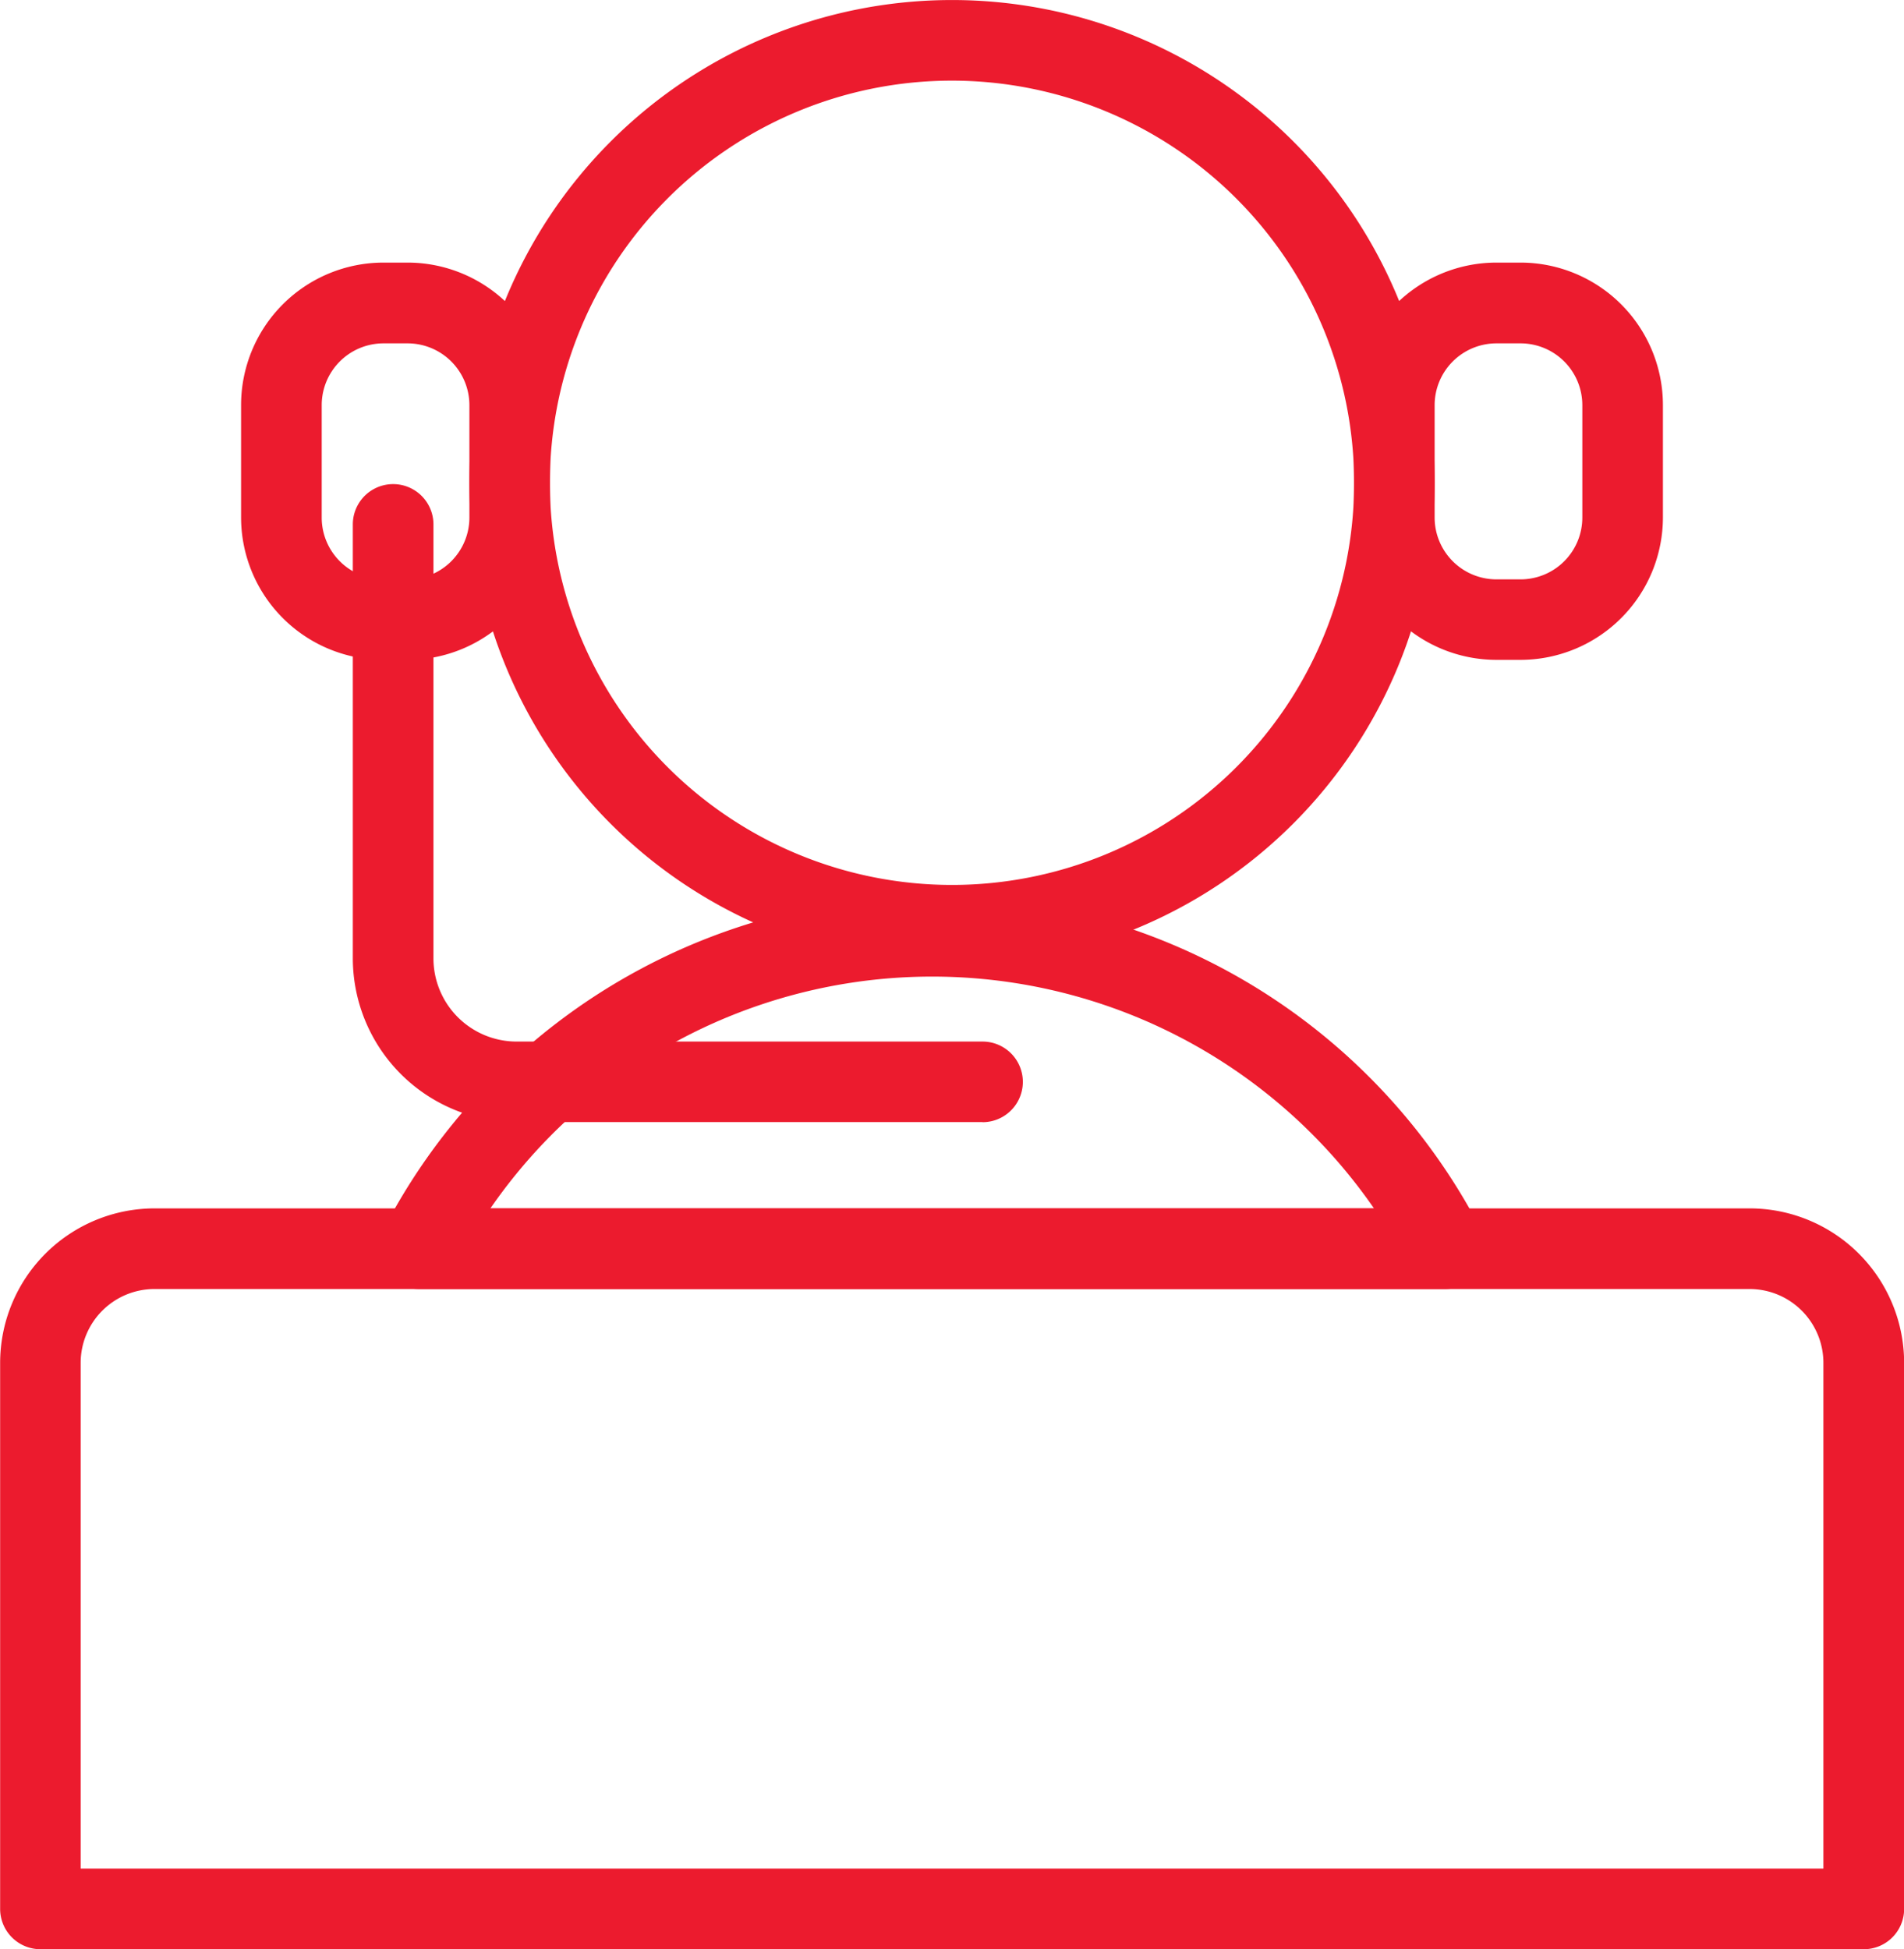
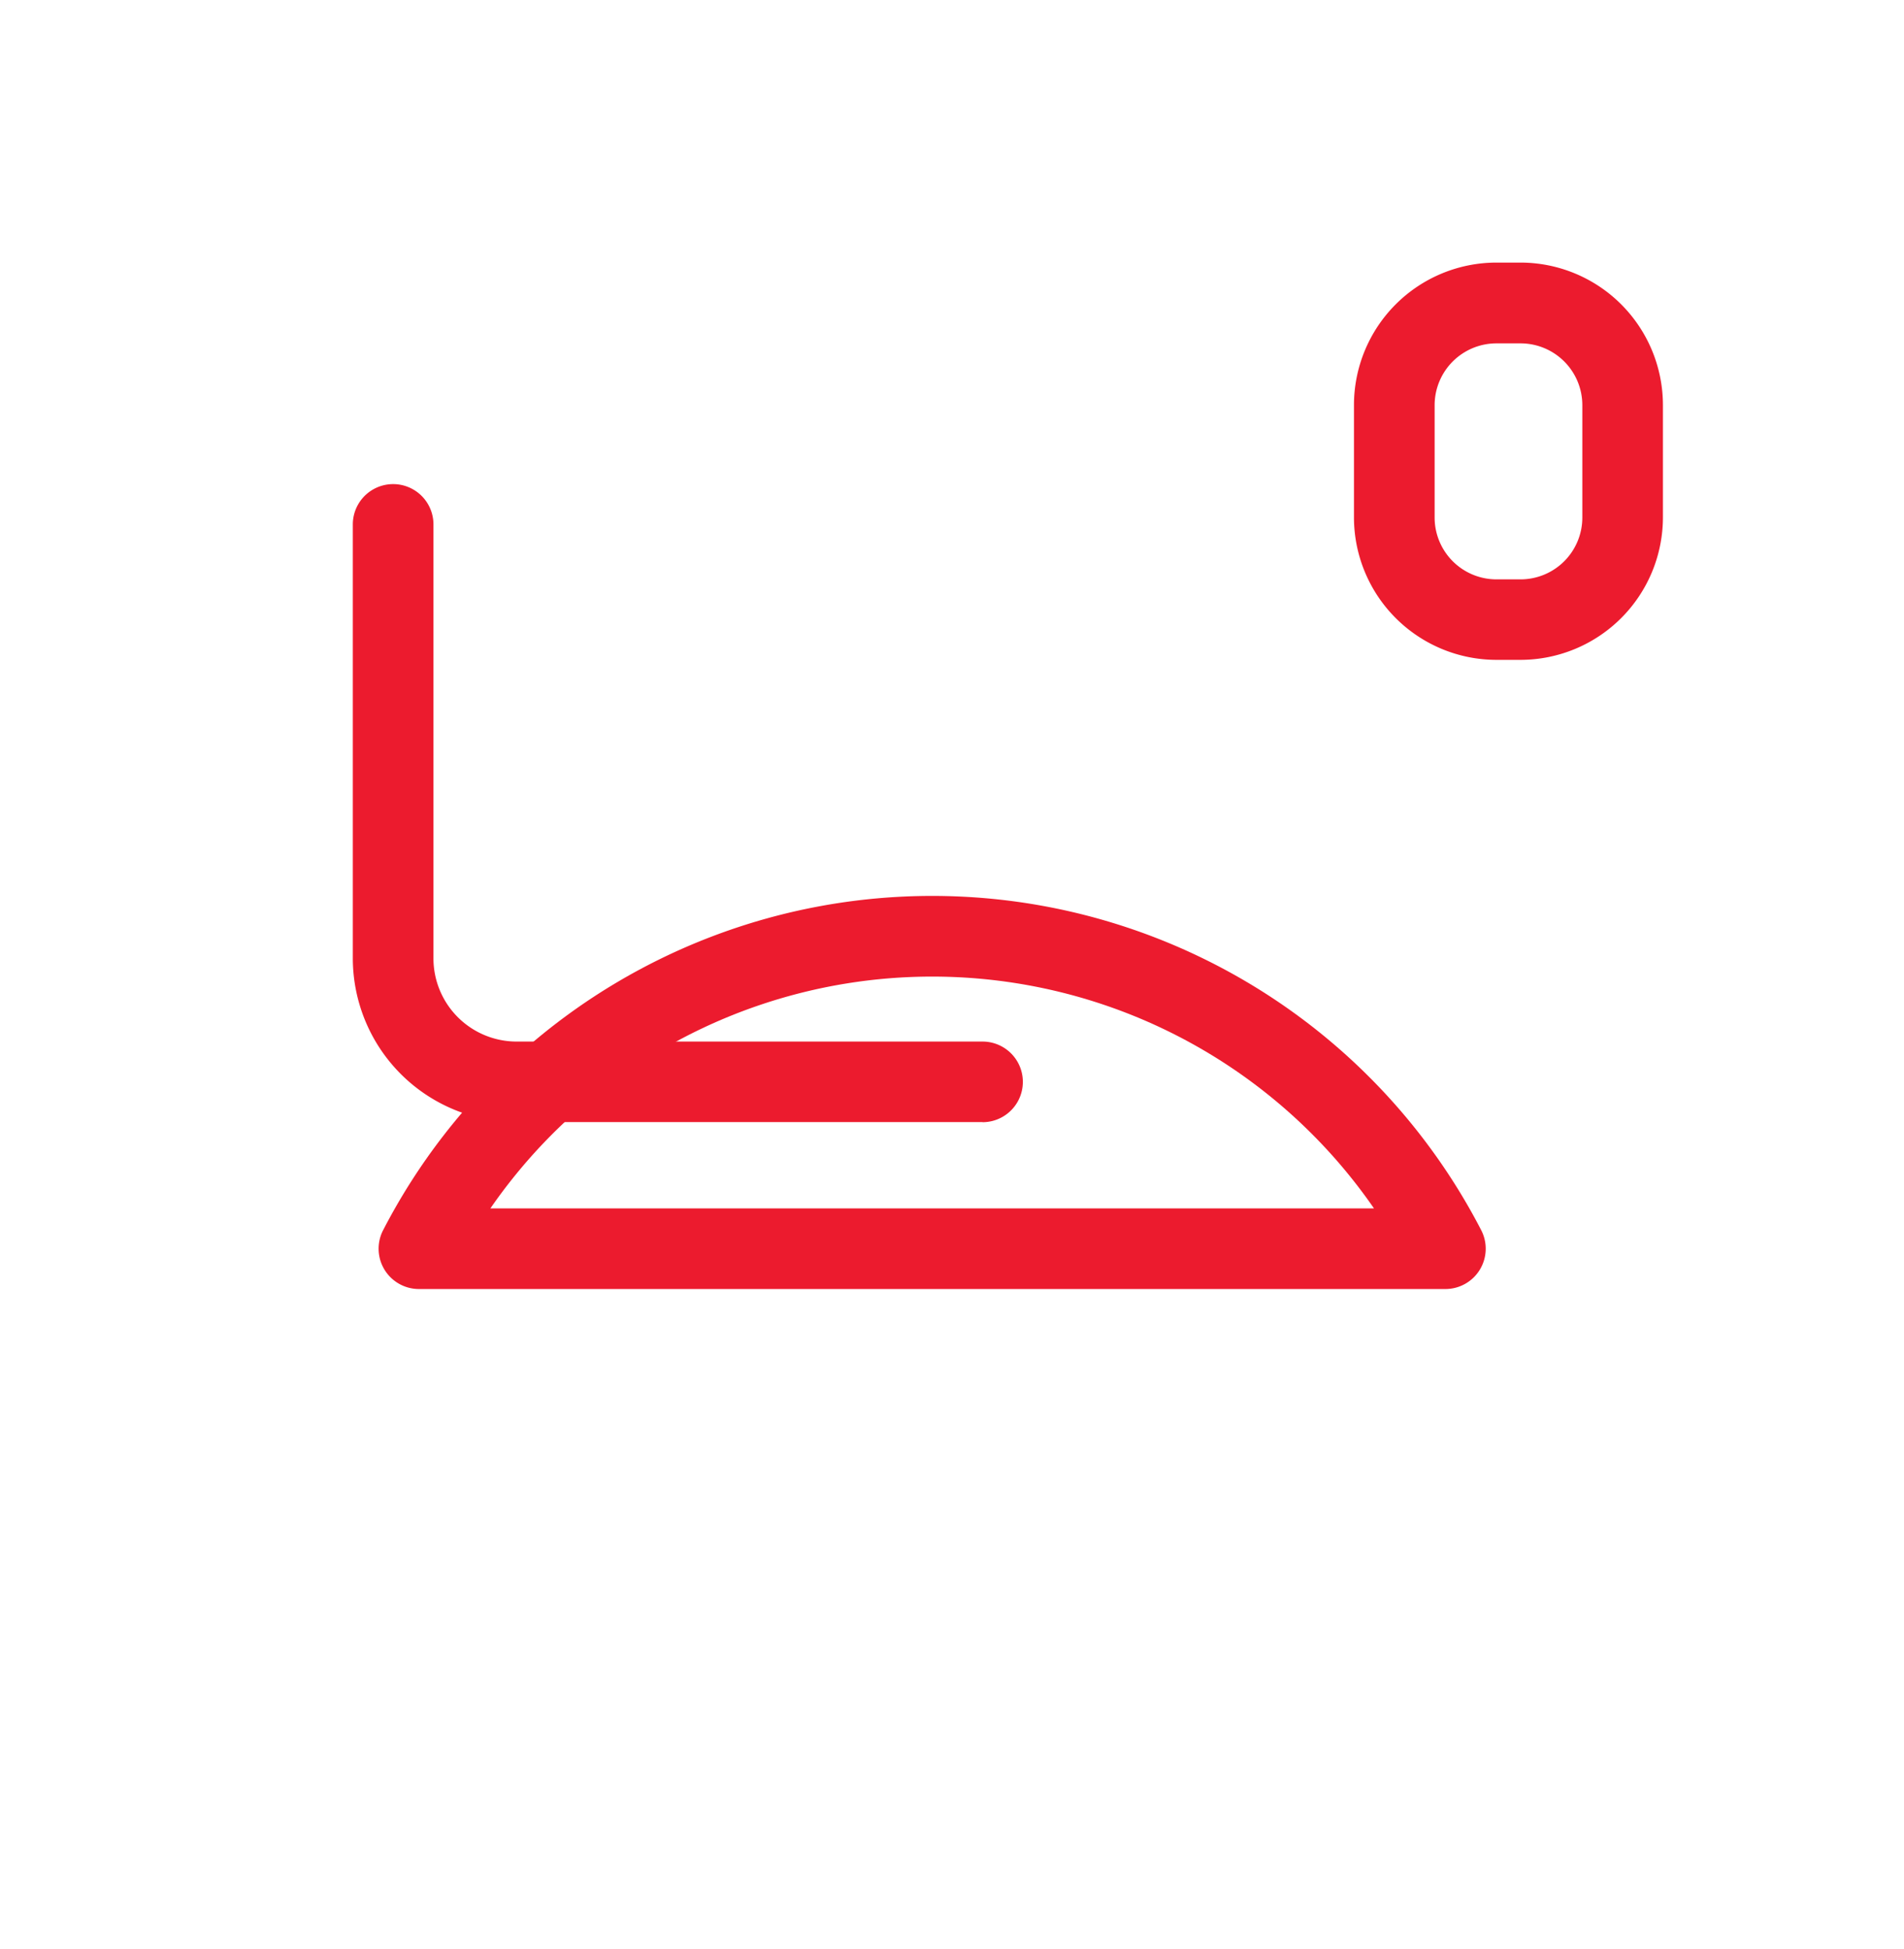
<svg xmlns="http://www.w3.org/2000/svg" width="55.87" height="57.195" viewBox="0 0 55.87 57.195">
  <g id="Group_602" data-name="Group 602" transform="translate(-12459.625 -1448.088)">
    <g id="Group_601" data-name="Group 601">
-       <path id="Path_312" data-name="Path 312" d="M12487.56,1476.411a14.161,14.161,0,1,1,14.162-14.162A14.178,14.178,0,0,1,12487.56,1476.411Zm0-25.957a11.8,11.8,0,1,0,11.8,11.8A11.807,11.807,0,0,0,12487.56,1450.454Z" fill="#ec1b2e" />
      <path id="Path_313" data-name="Path 313" d="M12504.243,1467.45h-.709a4.184,4.184,0,0,1-4.179-4.179v-3.3a4.183,4.183,0,0,1,4.179-4.178h.709a4.183,4.183,0,0,1,4.178,4.178v3.3A4.184,4.184,0,0,1,12504.243,1467.45Zm-.709-9.287a1.815,1.815,0,0,0-1.812,1.812v3.3a1.815,1.815,0,0,0,1.813,1.813h.709a1.814,1.814,0,0,0,1.812-1.813v-3.3a1.814,1.814,0,0,0-1.812-1.812Z" fill="#ec1b2e" />
-       <path id="Path_314" data-name="Path 314" d="M12471.586,1467.45h-.709a4.183,4.183,0,0,1-4.178-4.179v-3.3a4.182,4.182,0,0,1,4.178-4.178h.709a4.183,4.183,0,0,1,4.179,4.178v3.3A4.184,4.184,0,0,1,12471.586,1467.45Zm-.709-9.287a1.814,1.814,0,0,0-1.812,1.812v3.3a1.814,1.814,0,0,0,1.812,1.813h.709a1.815,1.815,0,0,0,1.813-1.813v-3.3a1.815,1.815,0,0,0-1.812-1.812Z" fill="#ec1b2e" />
      <path id="Path_315" data-name="Path 315" d="M12488.452,1481.012h-13.674a4.81,4.81,0,0,1-4.8-4.8v-12.736a1.183,1.183,0,1,1,2.366,0v12.736a2.441,2.441,0,0,0,2.438,2.438h13.674a1.183,1.183,0,0,1,0,2.366Z" fill="#ec1b2e" />
      <path id="Path_316" data-name="Path 316" d="M12502.038,1485.911h-30.12a1.183,1.183,0,0,1-1.048-1.732,18.136,18.136,0,0,1,32.216,0,1.183,1.183,0,0,1-1.048,1.732Zm-28.023-2.366h25.927a15.755,15.755,0,0,0-25.927,0Z" fill="#ec1b2e" />
    </g>
-     <path id="Path_317" data-name="Path 317" d="M12514.312,1505.283h-53.5a1.183,1.183,0,0,1-1.183-1.183v-16.023a4.536,4.536,0,0,1,4.531-4.532h46.807a4.537,4.537,0,0,1,4.532,4.532V1504.1A1.183,1.183,0,0,1,12514.312,1505.283Zm-52.32-2.366h51.138v-14.84a2.168,2.168,0,0,0-2.166-2.166h-46.807a2.168,2.168,0,0,0-2.165,2.166Z" fill="#ec1b2e" />
  </g>
</svg>